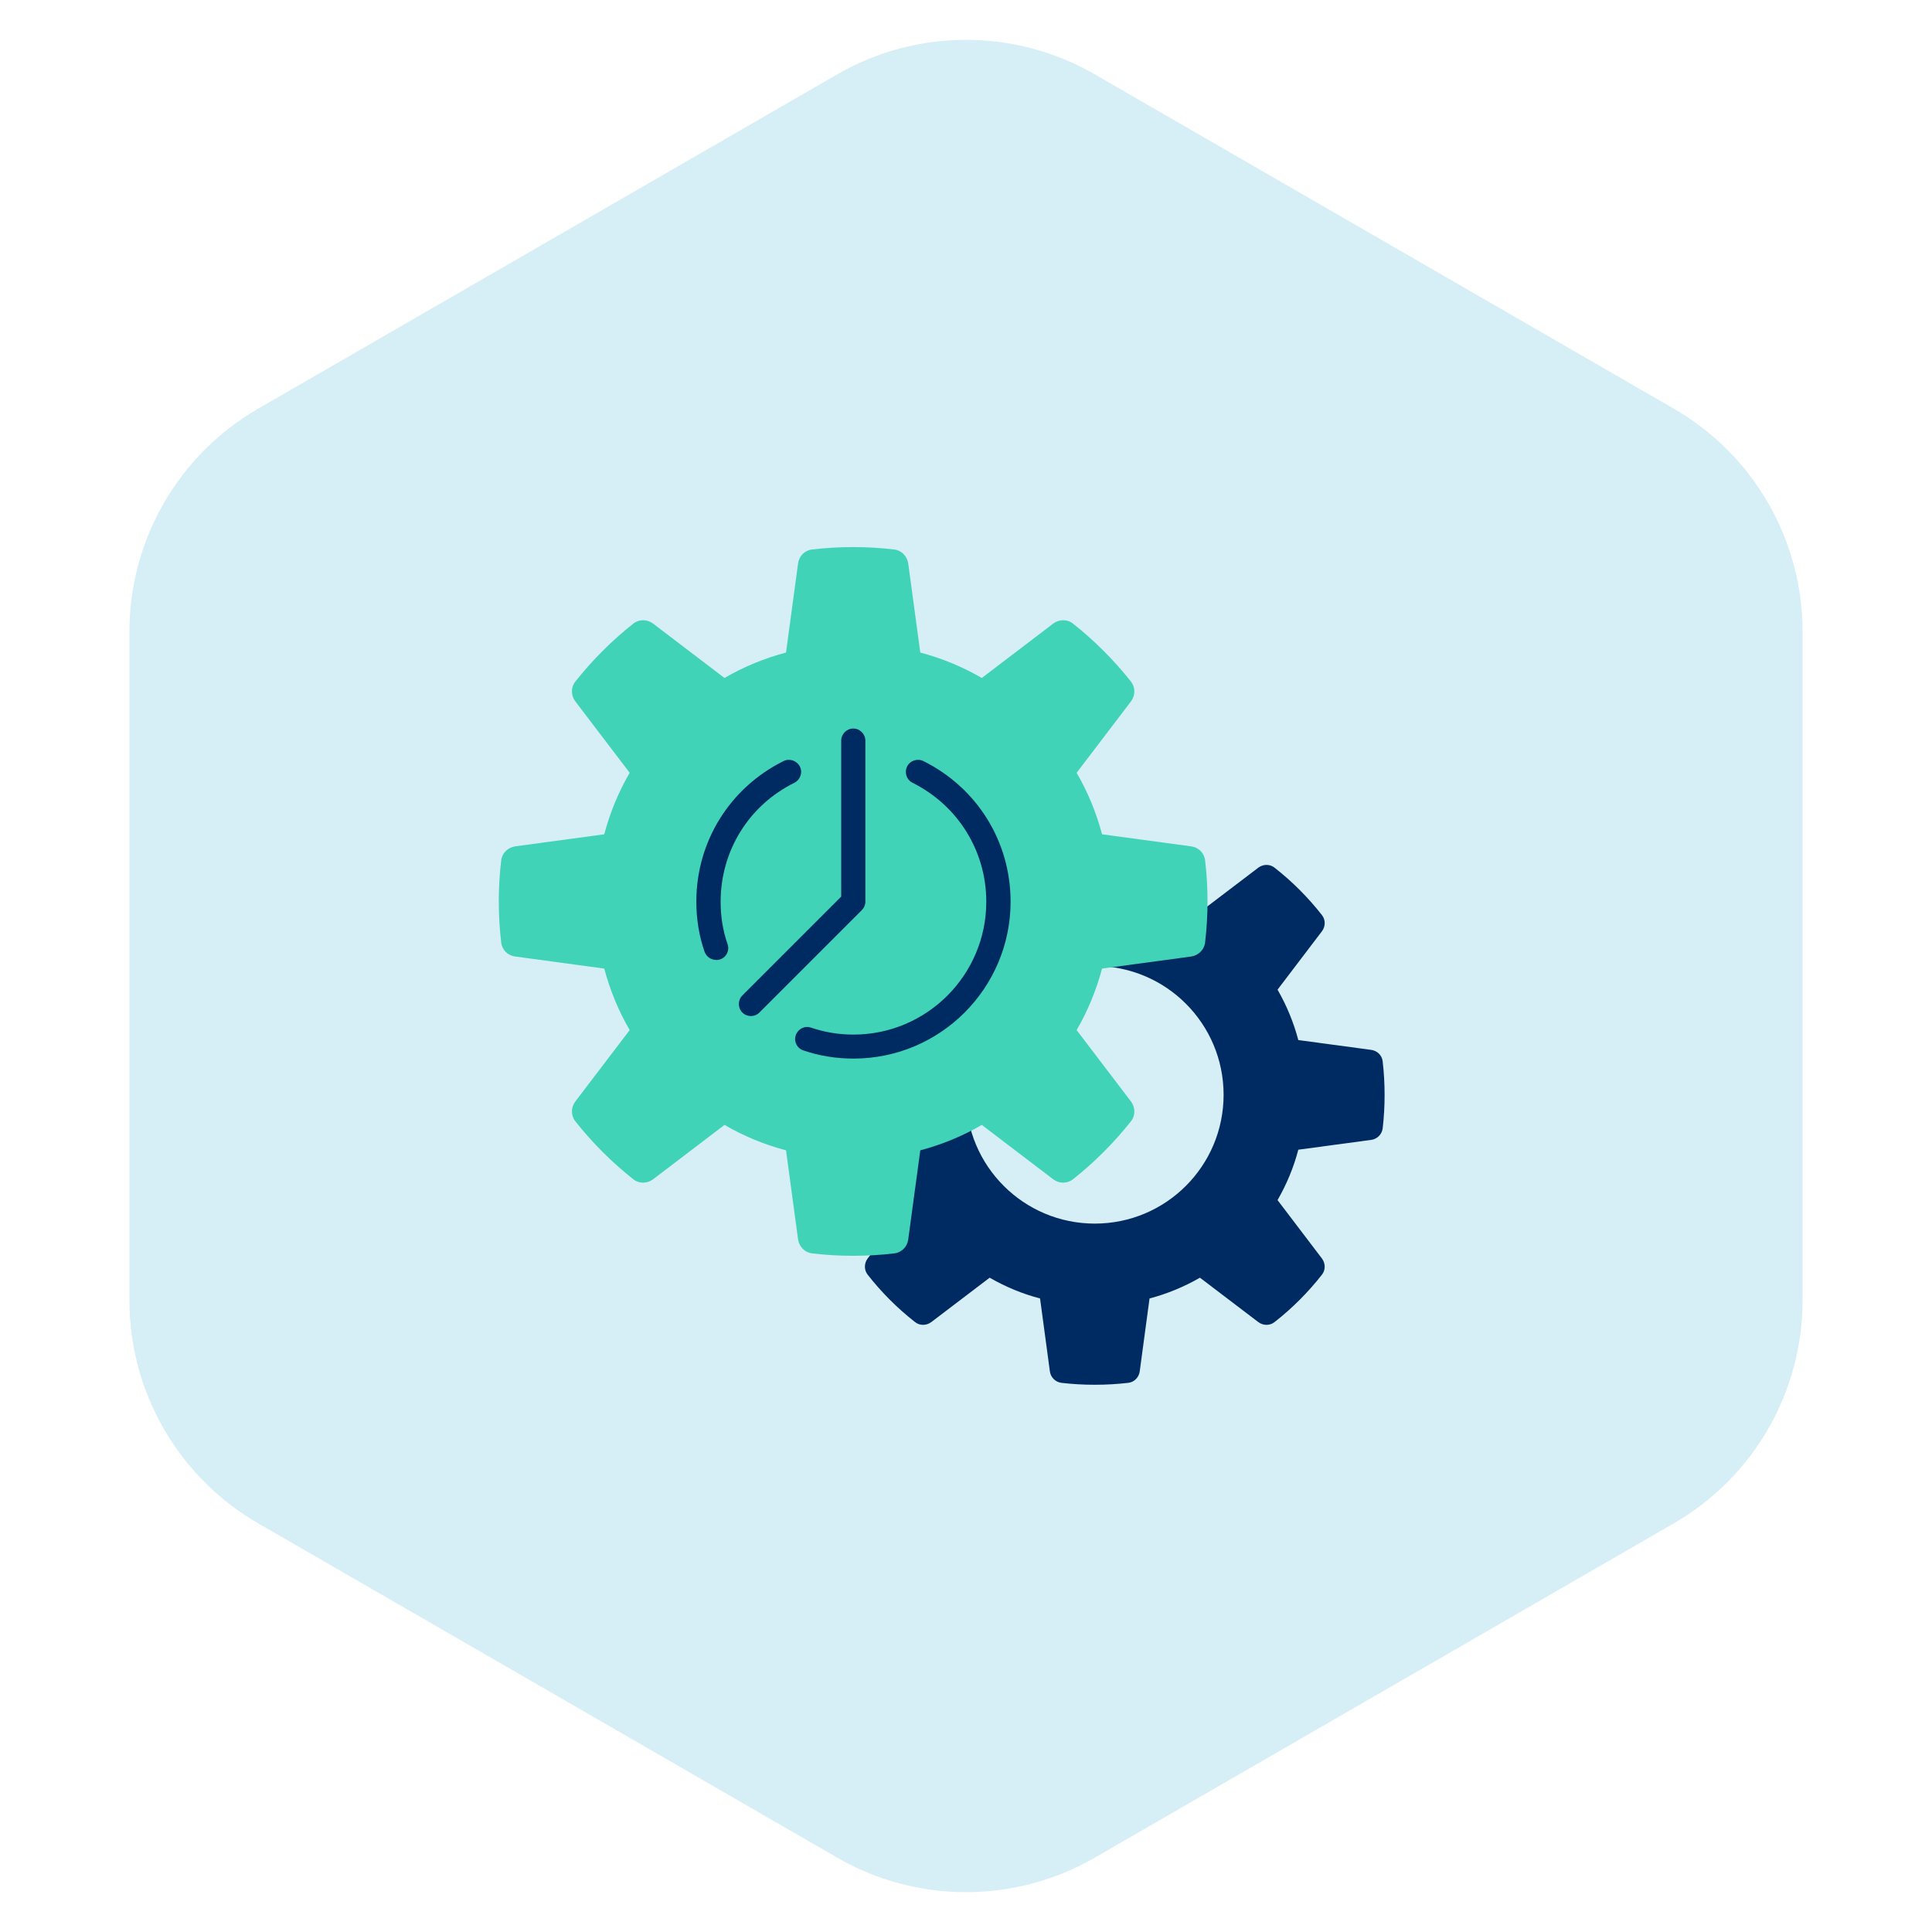
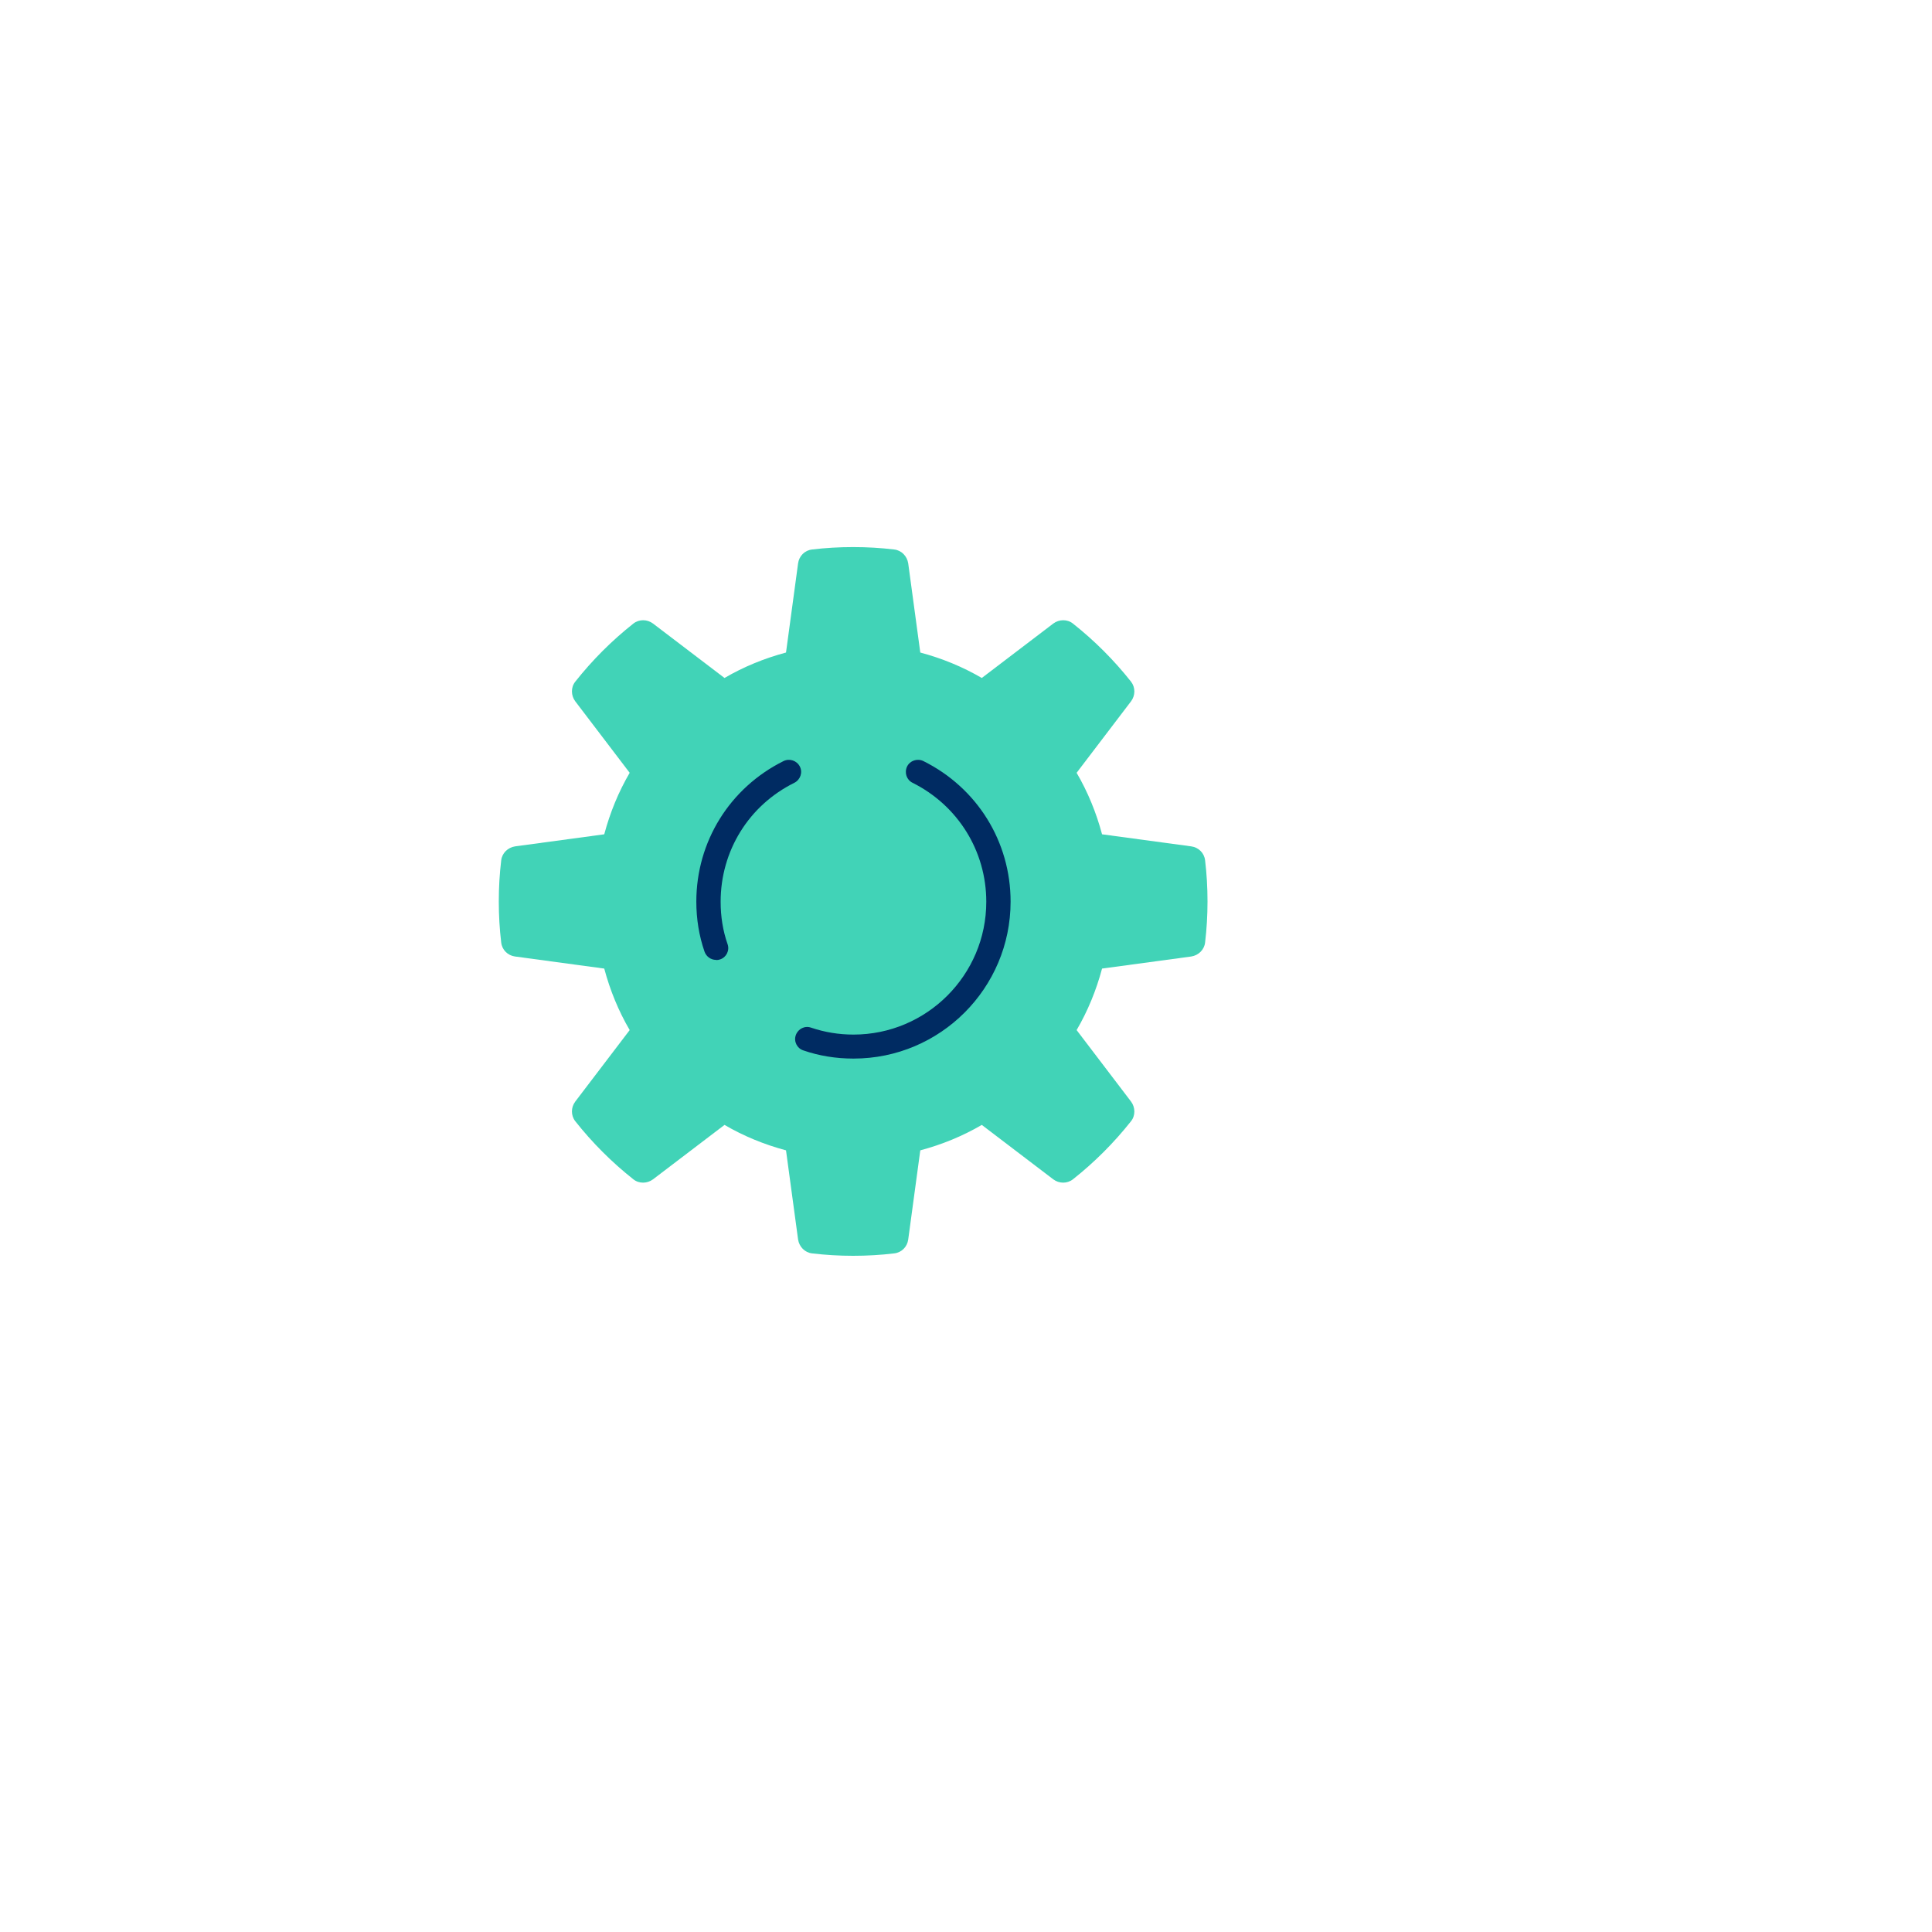
<svg xmlns="http://www.w3.org/2000/svg" width="180" height="180" viewBox="0 0 180 180" fill="none">
-   <path d="M78 6.928C85.426 2.641 94.574 2.641 102 6.928L155.942 38.072C163.368 42.359 167.942 50.282 167.942 58.856V121.144C167.942 129.718 163.368 137.641 155.942 141.928L102 173.072C94.574 177.359 85.426 177.359 78 173.072L24.058 141.928C16.632 137.641 12.058 129.718 12.058 121.144V58.856C12.058 50.282 16.632 42.359 24.058 38.072L78 6.928Z" fill="#D6EEF5" />
-   <path d="M128.82 98.88C128.76 98.325 128.31 97.89 127.755 97.815L120.96 96.9C120.525 95.25 119.865 93.66 119.025 92.205L123.165 86.76C123.495 86.325 123.51 85.695 123.165 85.26C121.875 83.61 120.39 82.125 118.74 80.835C118.305 80.49 117.69 80.505 117.24 80.835L111.795 84.975C110.34 84.135 108.765 83.475 107.1 83.04L106.635 79.56L97.425 79.17L96.9 83.055C95.25 83.49 93.66 84.15 92.205 84.99L86.76 80.85C86.325 80.52 85.695 80.505 85.26 80.85C83.61 82.14 82.125 83.625 80.835 85.275C80.49 85.71 80.505 86.325 80.835 86.775L84.975 92.22C84.135 93.675 83.475 95.25 83.04 96.915L76.245 97.83C75.69 97.905 75.255 98.34 75.18 98.895C75.06 99.915 75 100.965 75 102.015C75 103.065 75.06 104.115 75.18 105.135C75.24 105.69 75.69 106.125 76.245 106.2L83.04 107.115C83.475 108.765 84.135 110.355 84.975 111.81L80.835 117.255C80.505 117.69 80.49 118.32 80.835 118.755C82.125 120.405 83.61 121.89 85.26 123.18C85.695 123.525 86.31 123.51 86.76 123.18L92.205 119.04C93.66 119.88 95.235 120.54 96.9 120.975L97.815 127.77C97.89 128.325 98.325 128.76 98.88 128.835C99.9 128.955 100.95 129.015 102 129.015C103.05 129.015 104.1 128.955 105.12 128.835C105.675 128.775 106.11 128.325 106.185 127.77L107.1 120.975C108.75 120.54 110.34 119.88 111.795 119.04L117.24 123.18C117.675 123.51 118.305 123.525 118.74 123.18C120.39 121.89 121.875 120.405 123.165 118.755C123.51 118.32 123.495 117.705 123.165 117.255L119.025 111.81C119.865 110.355 120.525 108.78 120.96 107.115L127.755 106.2C128.31 106.125 128.745 105.69 128.82 105.135C128.94 104.115 129 103.065 129 102.015C129 100.965 128.94 99.915 128.82 98.895V98.88ZM102 114C95.37 114 90 108.63 90 102C90 95.37 95.37 90 102 90C108.63 90 114 95.37 114 102C114 108.63 108.63 114 102 114Z" fill="#002B62" />
  <path d="M102.676 90.24C102.136 92.265 101.341 94.2 100.306 95.97L105.376 102.63C105.781 103.17 105.796 103.935 105.376 104.46C103.786 106.47 101.971 108.285 99.961 109.875C99.421 110.295 98.671 110.28 98.131 109.875L91.471 104.805C89.701 105.84 87.766 106.635 85.741 107.175L84.616 115.485C84.526 116.16 84.001 116.7 83.311 116.775C82.066 116.925 80.791 117 79.486 117C78.181 117 76.921 116.925 75.661 116.775C74.986 116.7 74.461 116.16 74.356 115.485L73.231 107.175C71.206 106.635 69.271 105.84 67.501 104.805L60.841 109.875C60.301 110.28 59.536 110.295 59.011 109.875C57.001 108.285 55.186 106.47 53.596 104.46C53.176 103.92 53.191 103.17 53.596 102.63L58.666 95.97C57.631 94.2 56.836 92.265 56.296 90.24L47.986 89.115C47.311 89.025 46.771 88.5 46.696 87.81C46.546 86.565 46.471 85.29 46.471 83.985C46.471 82.68 46.546 81.42 46.696 80.16C46.771 79.485 47.311 78.96 47.986 78.855L56.296 77.73C56.836 75.705 57.631 73.77 58.666 72L53.596 65.34C53.191 64.8 53.176 64.035 53.596 63.51C55.186 61.5 57.001 59.685 59.011 58.095C59.551 57.675 60.301 57.69 60.841 58.095L67.501 63.165C69.271 62.13 71.206 61.335 73.231 60.795L74.356 52.485C74.446 51.81 74.971 51.27 75.661 51.195C76.906 51.045 78.181 50.97 79.486 50.97C80.791 50.97 82.051 51.045 83.311 51.195C83.986 51.27 84.511 51.81 84.616 52.485L85.741 60.795C87.766 61.335 89.701 62.13 91.471 63.165L98.131 58.095C98.671 57.69 99.436 57.675 99.961 58.095C101.971 59.685 103.786 61.5 105.376 63.51C105.796 64.05 105.781 64.8 105.376 65.34L100.306 72C101.341 73.77 102.136 75.705 102.676 77.73L110.986 78.855C111.661 78.945 112.201 79.47 112.276 80.16C112.426 81.405 112.501 82.68 112.501 83.985C112.501 85.29 112.426 86.55 112.276 87.81C112.201 88.485 111.661 89.01 110.986 89.115L102.676 90.24Z" fill="#41D3B7" />
  <path d="M79.5 98.625C77.88 98.625 76.305 98.37 74.835 97.86C74.25 97.665 73.935 97.02 74.145 96.435C74.355 95.85 74.985 95.535 75.57 95.745C76.815 96.165 78.135 96.39 79.515 96.39C86.34 96.39 91.89 90.84 91.89 84.015C91.89 79.29 89.25 75.045 85.02 72.93C84.465 72.66 84.24 71.985 84.51 71.415C84.78 70.86 85.47 70.635 86.025 70.905C91.035 73.395 94.155 78.405 94.155 84C94.155 92.07 87.6 98.625 79.53 98.625H79.5Z" fill="#002B62" />
  <path d="M66.705 89.43C66.24 89.43 65.805 89.13 65.64 88.665C65.13 87.195 64.875 85.62 64.875 84C64.875 78.405 67.995 73.395 73.005 70.905C73.56 70.635 74.235 70.86 74.52 71.415C74.805 71.97 74.565 72.645 74.01 72.93C69.765 75.03 67.14 79.275 67.14 84.015C67.14 85.395 67.35 86.715 67.785 87.96C67.995 88.545 67.68 89.19 67.095 89.385C66.975 89.43 66.855 89.445 66.735 89.445L66.705 89.43Z" fill="#002B62" />
-   <path d="M69.959 94.665C69.674 94.665 69.389 94.56 69.164 94.335C68.729 93.9 68.729 93.18 69.164 92.745L78.374 83.535V69C78.374 68.385 78.884 67.875 79.499 67.875C80.114 67.875 80.624 68.385 80.624 69V84C80.624 84.3 80.504 84.585 80.294 84.795L70.754 94.335C70.529 94.56 70.244 94.665 69.959 94.665Z" fill="#002B62" />
</svg>